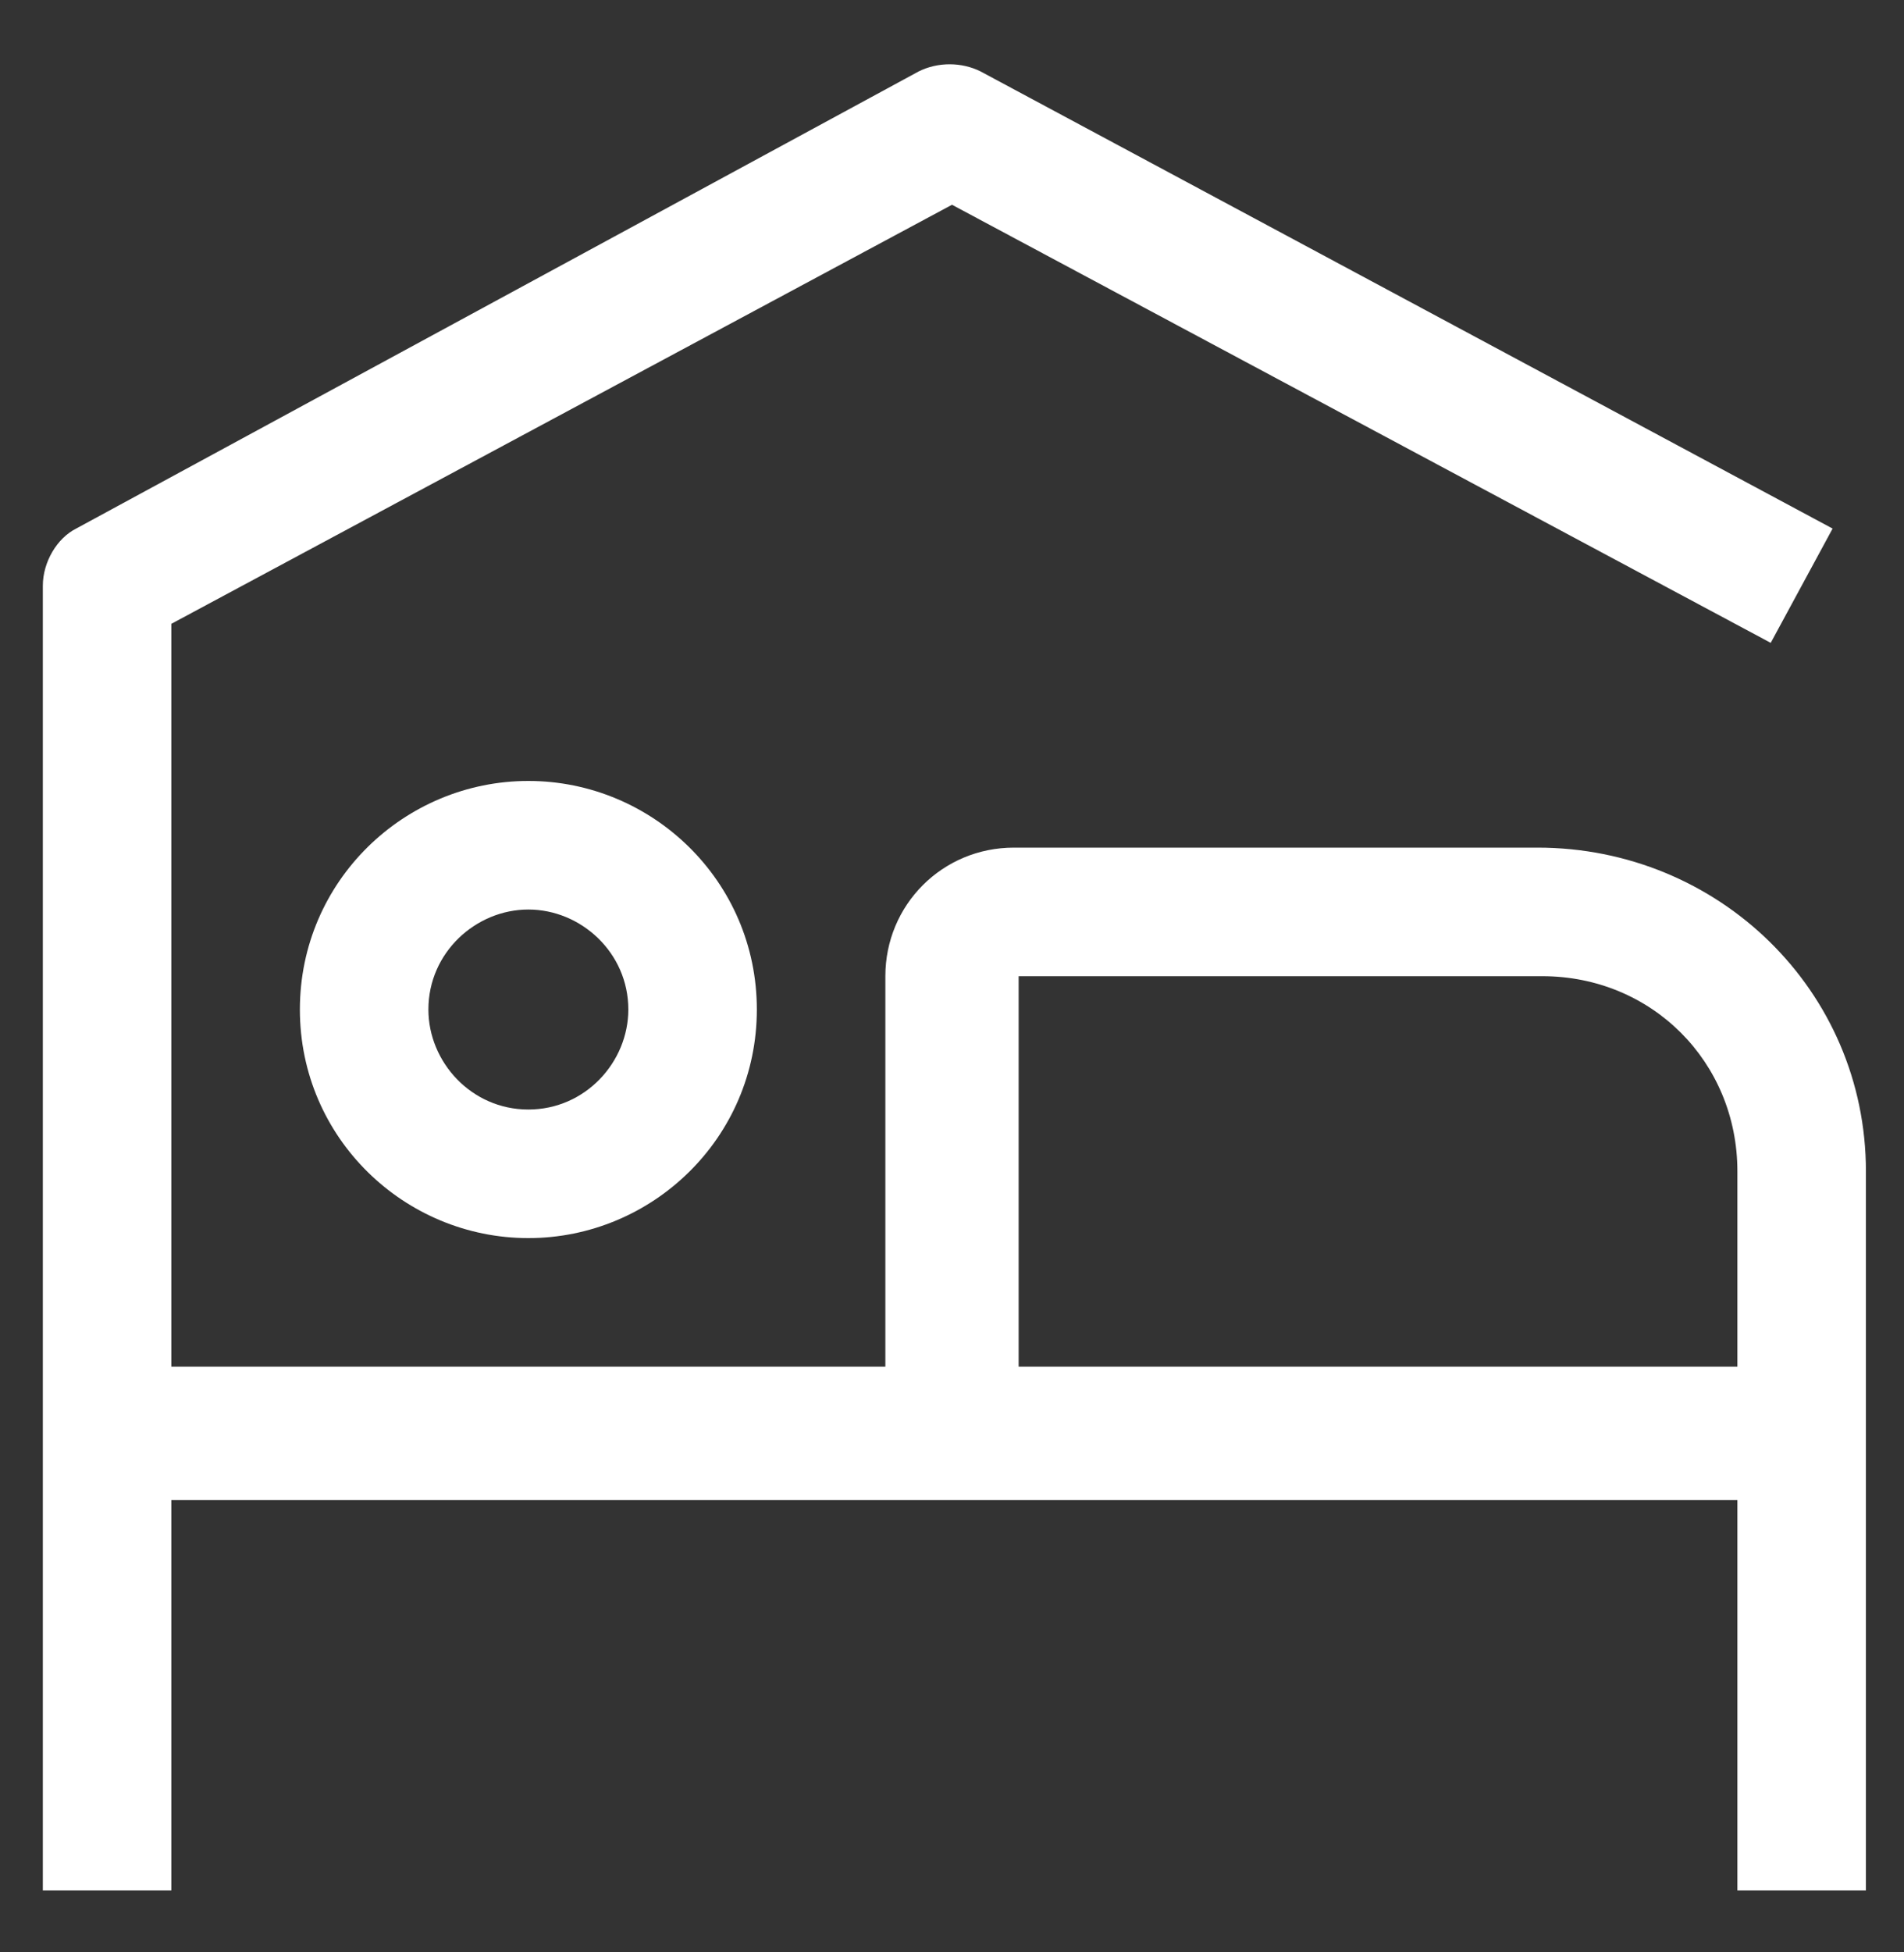
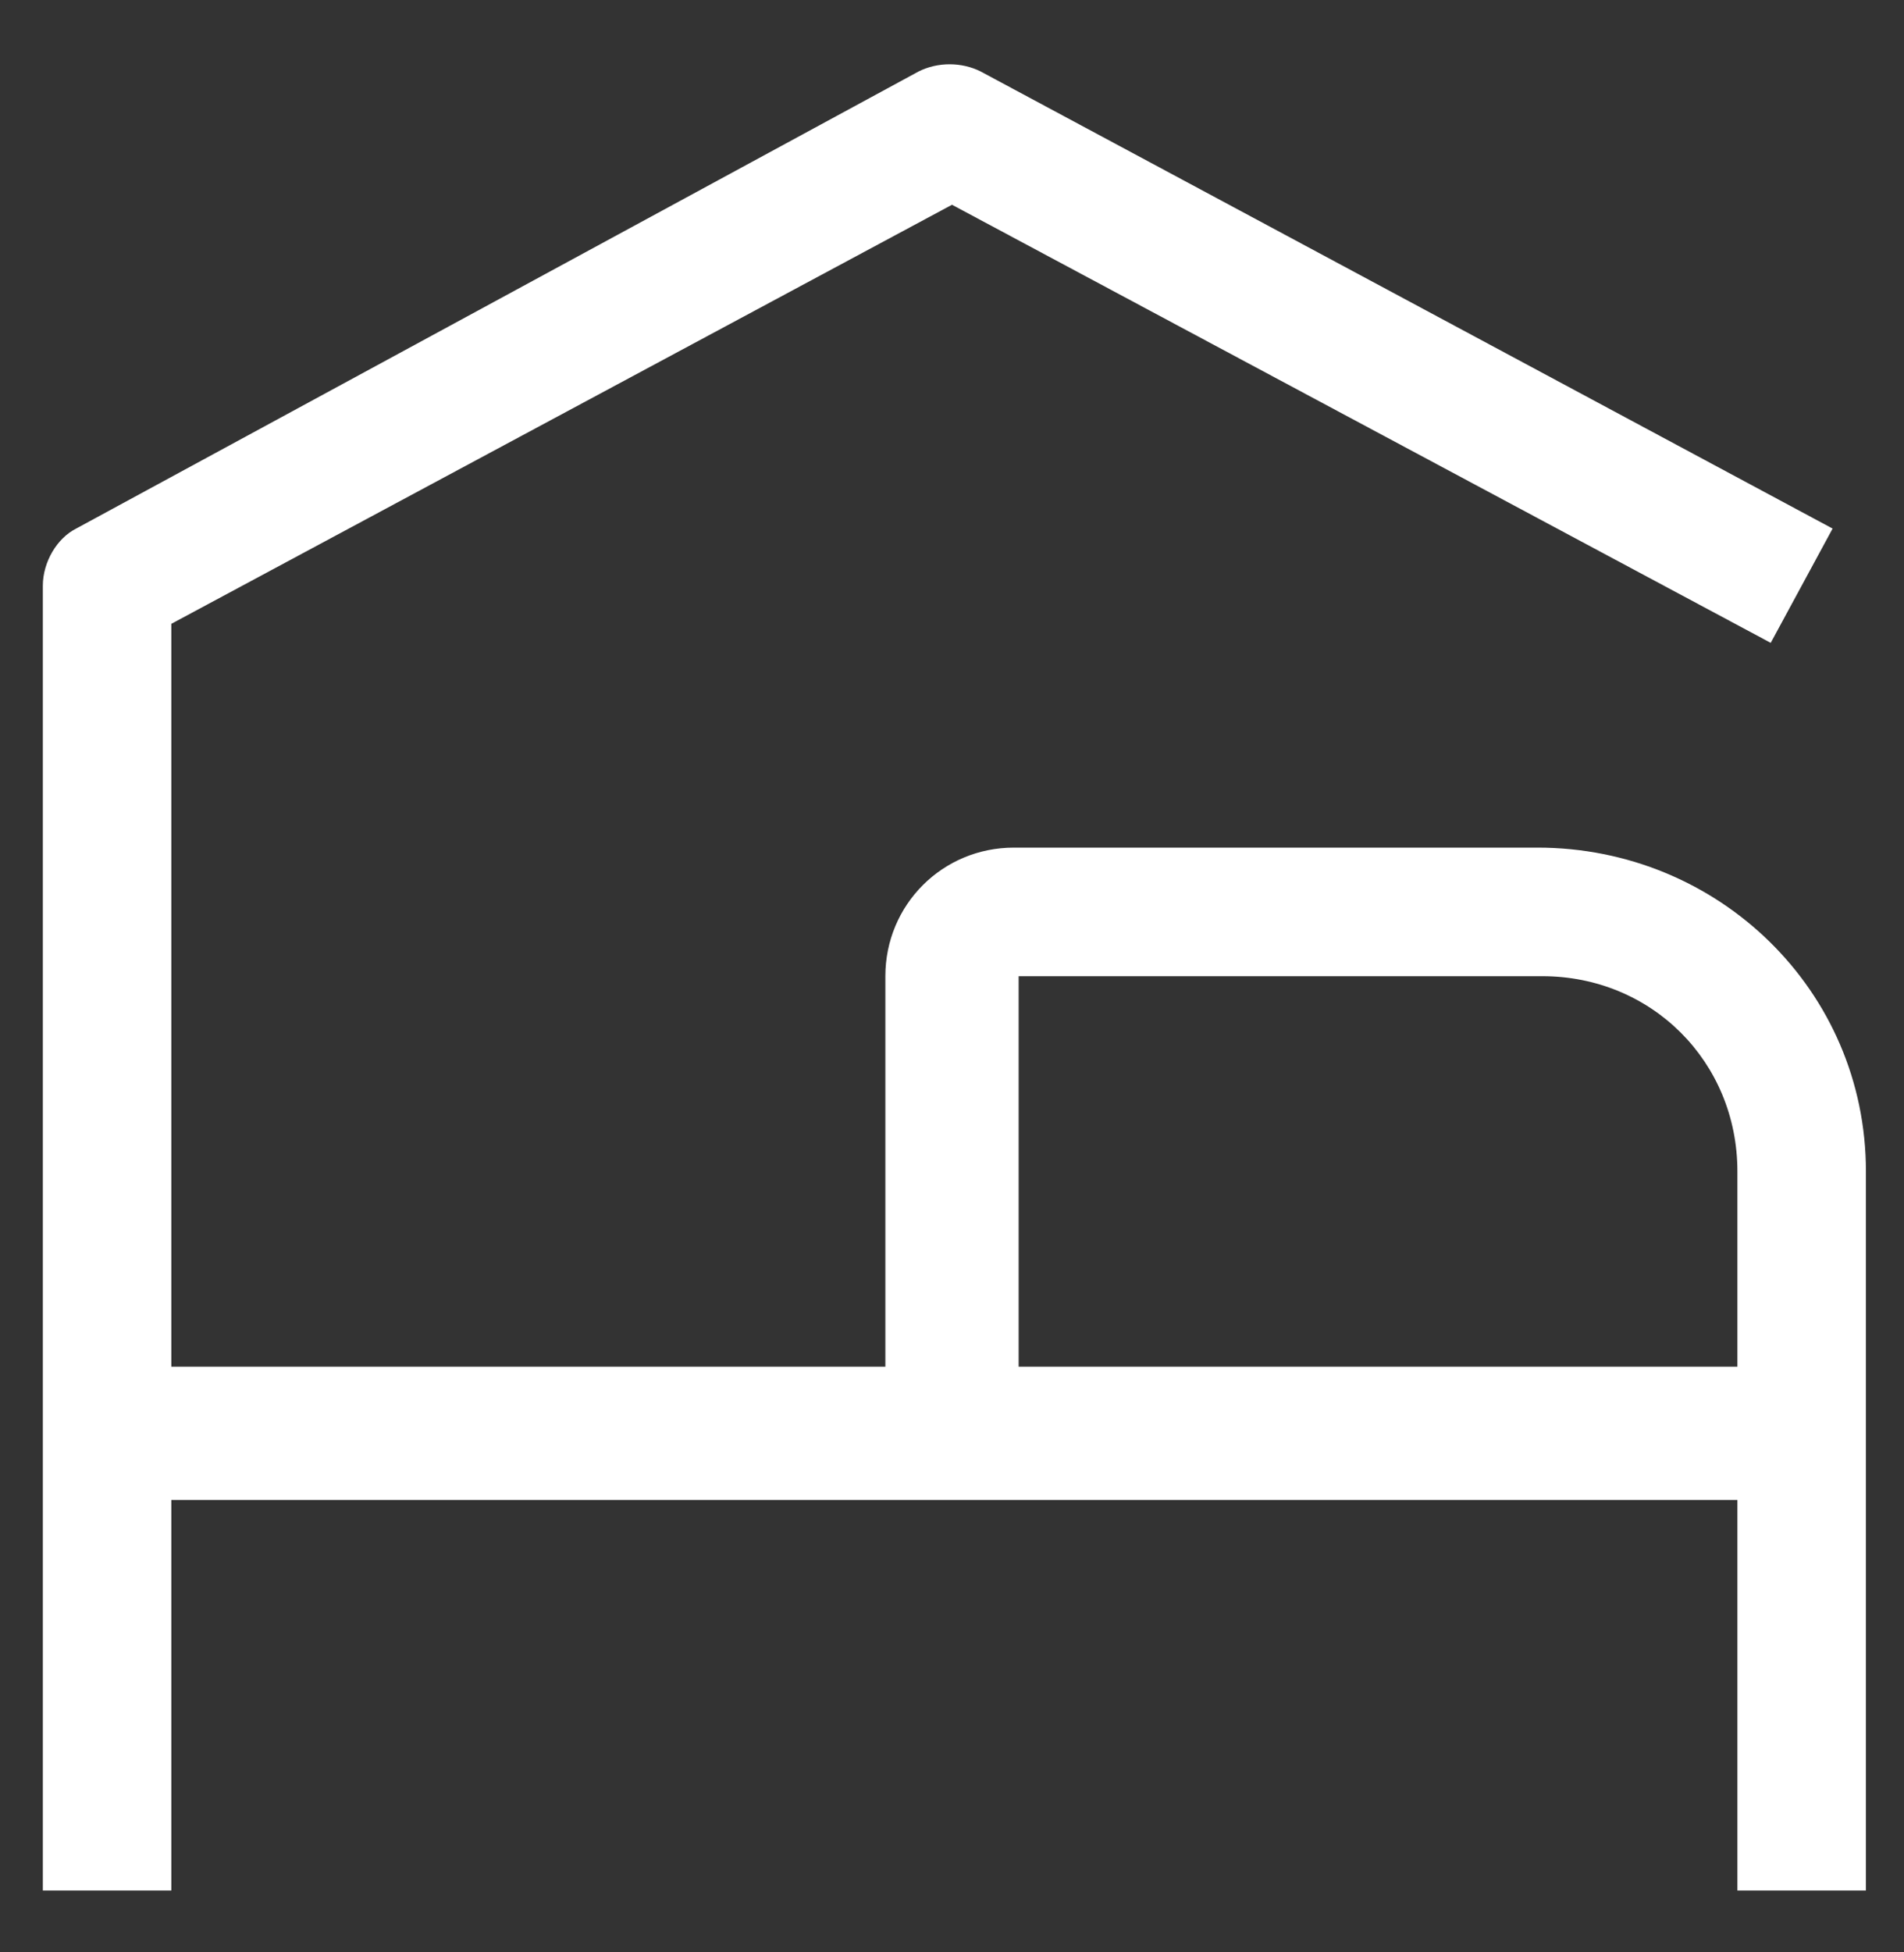
<svg xmlns="http://www.w3.org/2000/svg" id="Calque_1" x="0px" y="0px" viewBox="0 0 40 41" style="enable-background:new 0 0 40 41;" xml:space="preserve">
  <rect x="0" y="0" width="40" height="41" fill="#333333" stroke="none" />
  <style type="text/css"> .st0{fill:#A7A5AA;} .st1{fill:#FFFFFF;} .st2{fill:none;stroke:#B798A5;stroke-width:2;stroke-miterlimit:10;} .st3{fill:none;stroke:#FFFFFF;stroke-width:4;stroke-linecap:round;stroke-linejoin:round;} .st4{fill:none;stroke:#FFFFFF;stroke-width:2;stroke-miterlimit:10;} .st5{fill:none;stroke:#FFFFFF;stroke-width:2;stroke-linecap:round;stroke-linejoin:round;}</style>
  <g>
-     <path class="st1" d="M11.1,19.1c1.1,0,2.1,0.9,2.1,2.1c0,1.1-0.9,2.1-2.1,2.1S9,22.3,9,21.2C9,20,10,19.1,11.1,19.1 M11.1,16.4 c-2.6,0-4.8,2.1-4.8,4.8S8.5,26,11.1,26s4.8-2.1,4.8-4.8S13.7,16.4,11.1,16.4z" />
    <path class="st1" d="M32.3,17.8h-11c-1.5,0-2.7,1.2-2.7,2.7v8.2H3.6V13.1L20,4.3l17.2,9.2l1.3-2.4L20.6,1.5c-0.4-0.2-0.9-0.2-1.3,0 L1.6,11.1c-0.4,0.2-0.7,0.7-0.7,1.2v27.4h2.7v-8.2h32.9v8.2h2.7V24.6C39.2,20.8,36.1,17.8,32.3,17.8z M21.4,28.7v-8.2h11 c2.3,0,4.1,1.8,4.1,4.1v4.1H21.4z" />
  </g>
</svg>